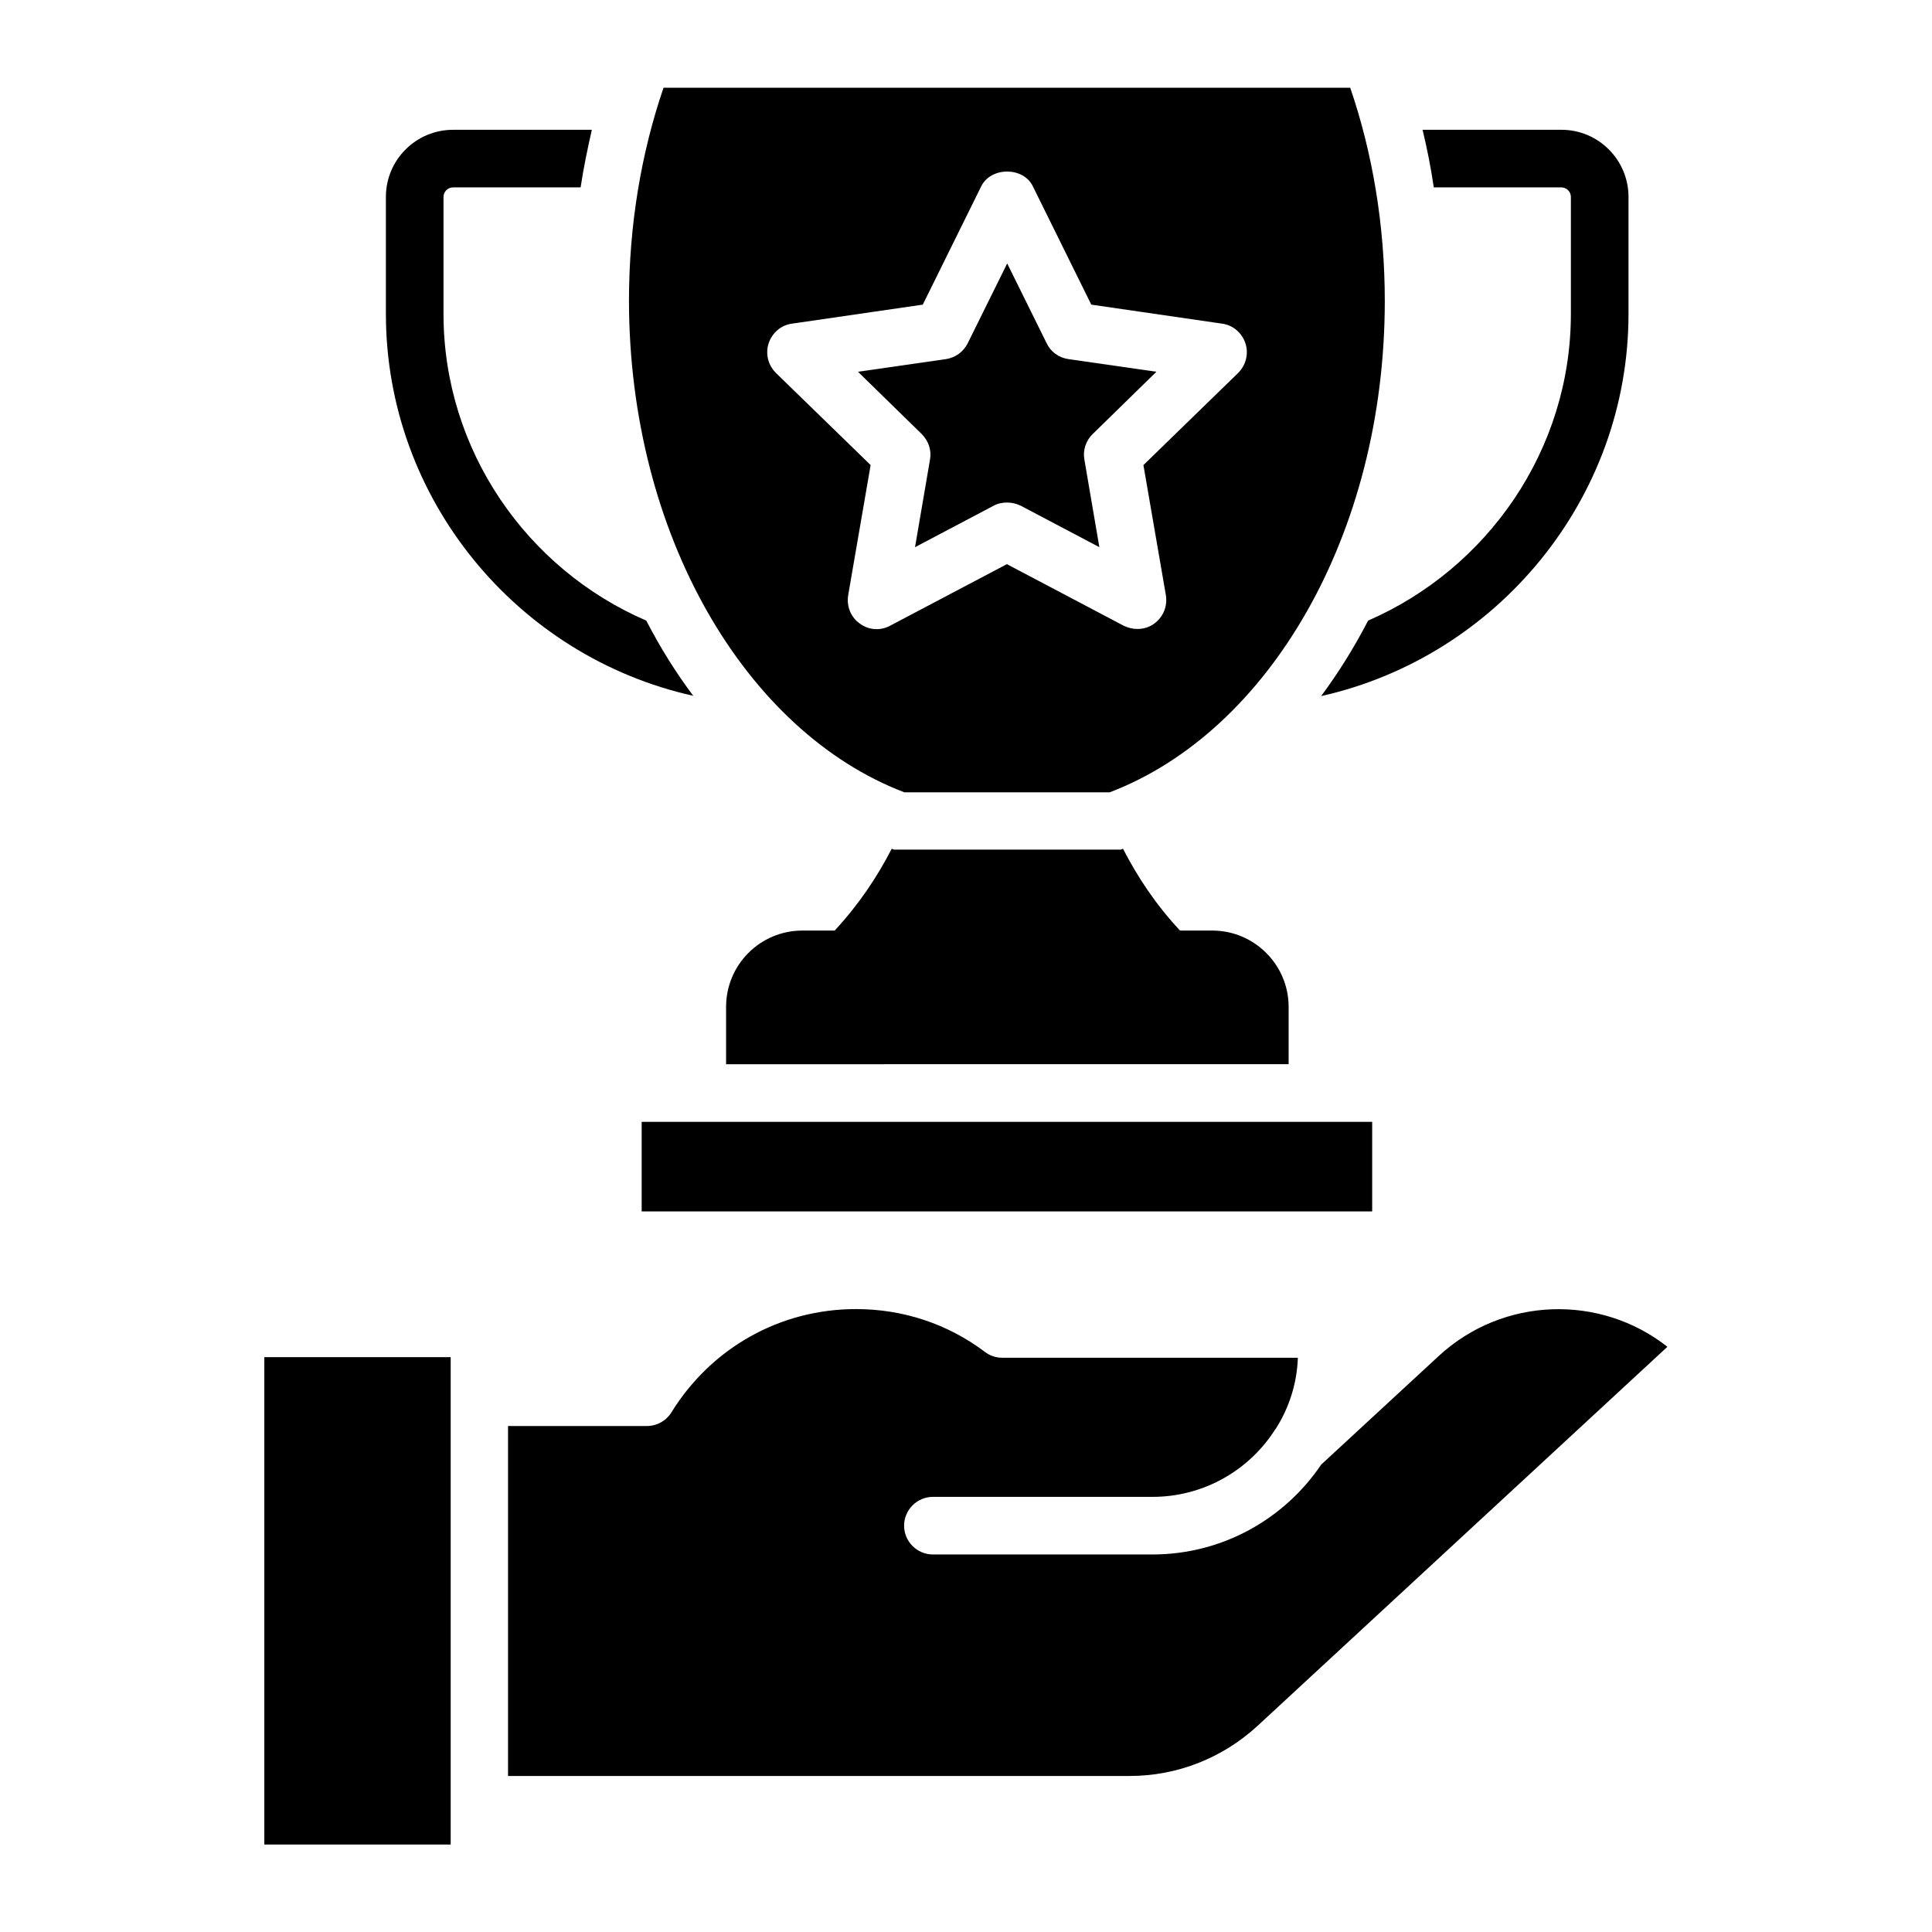
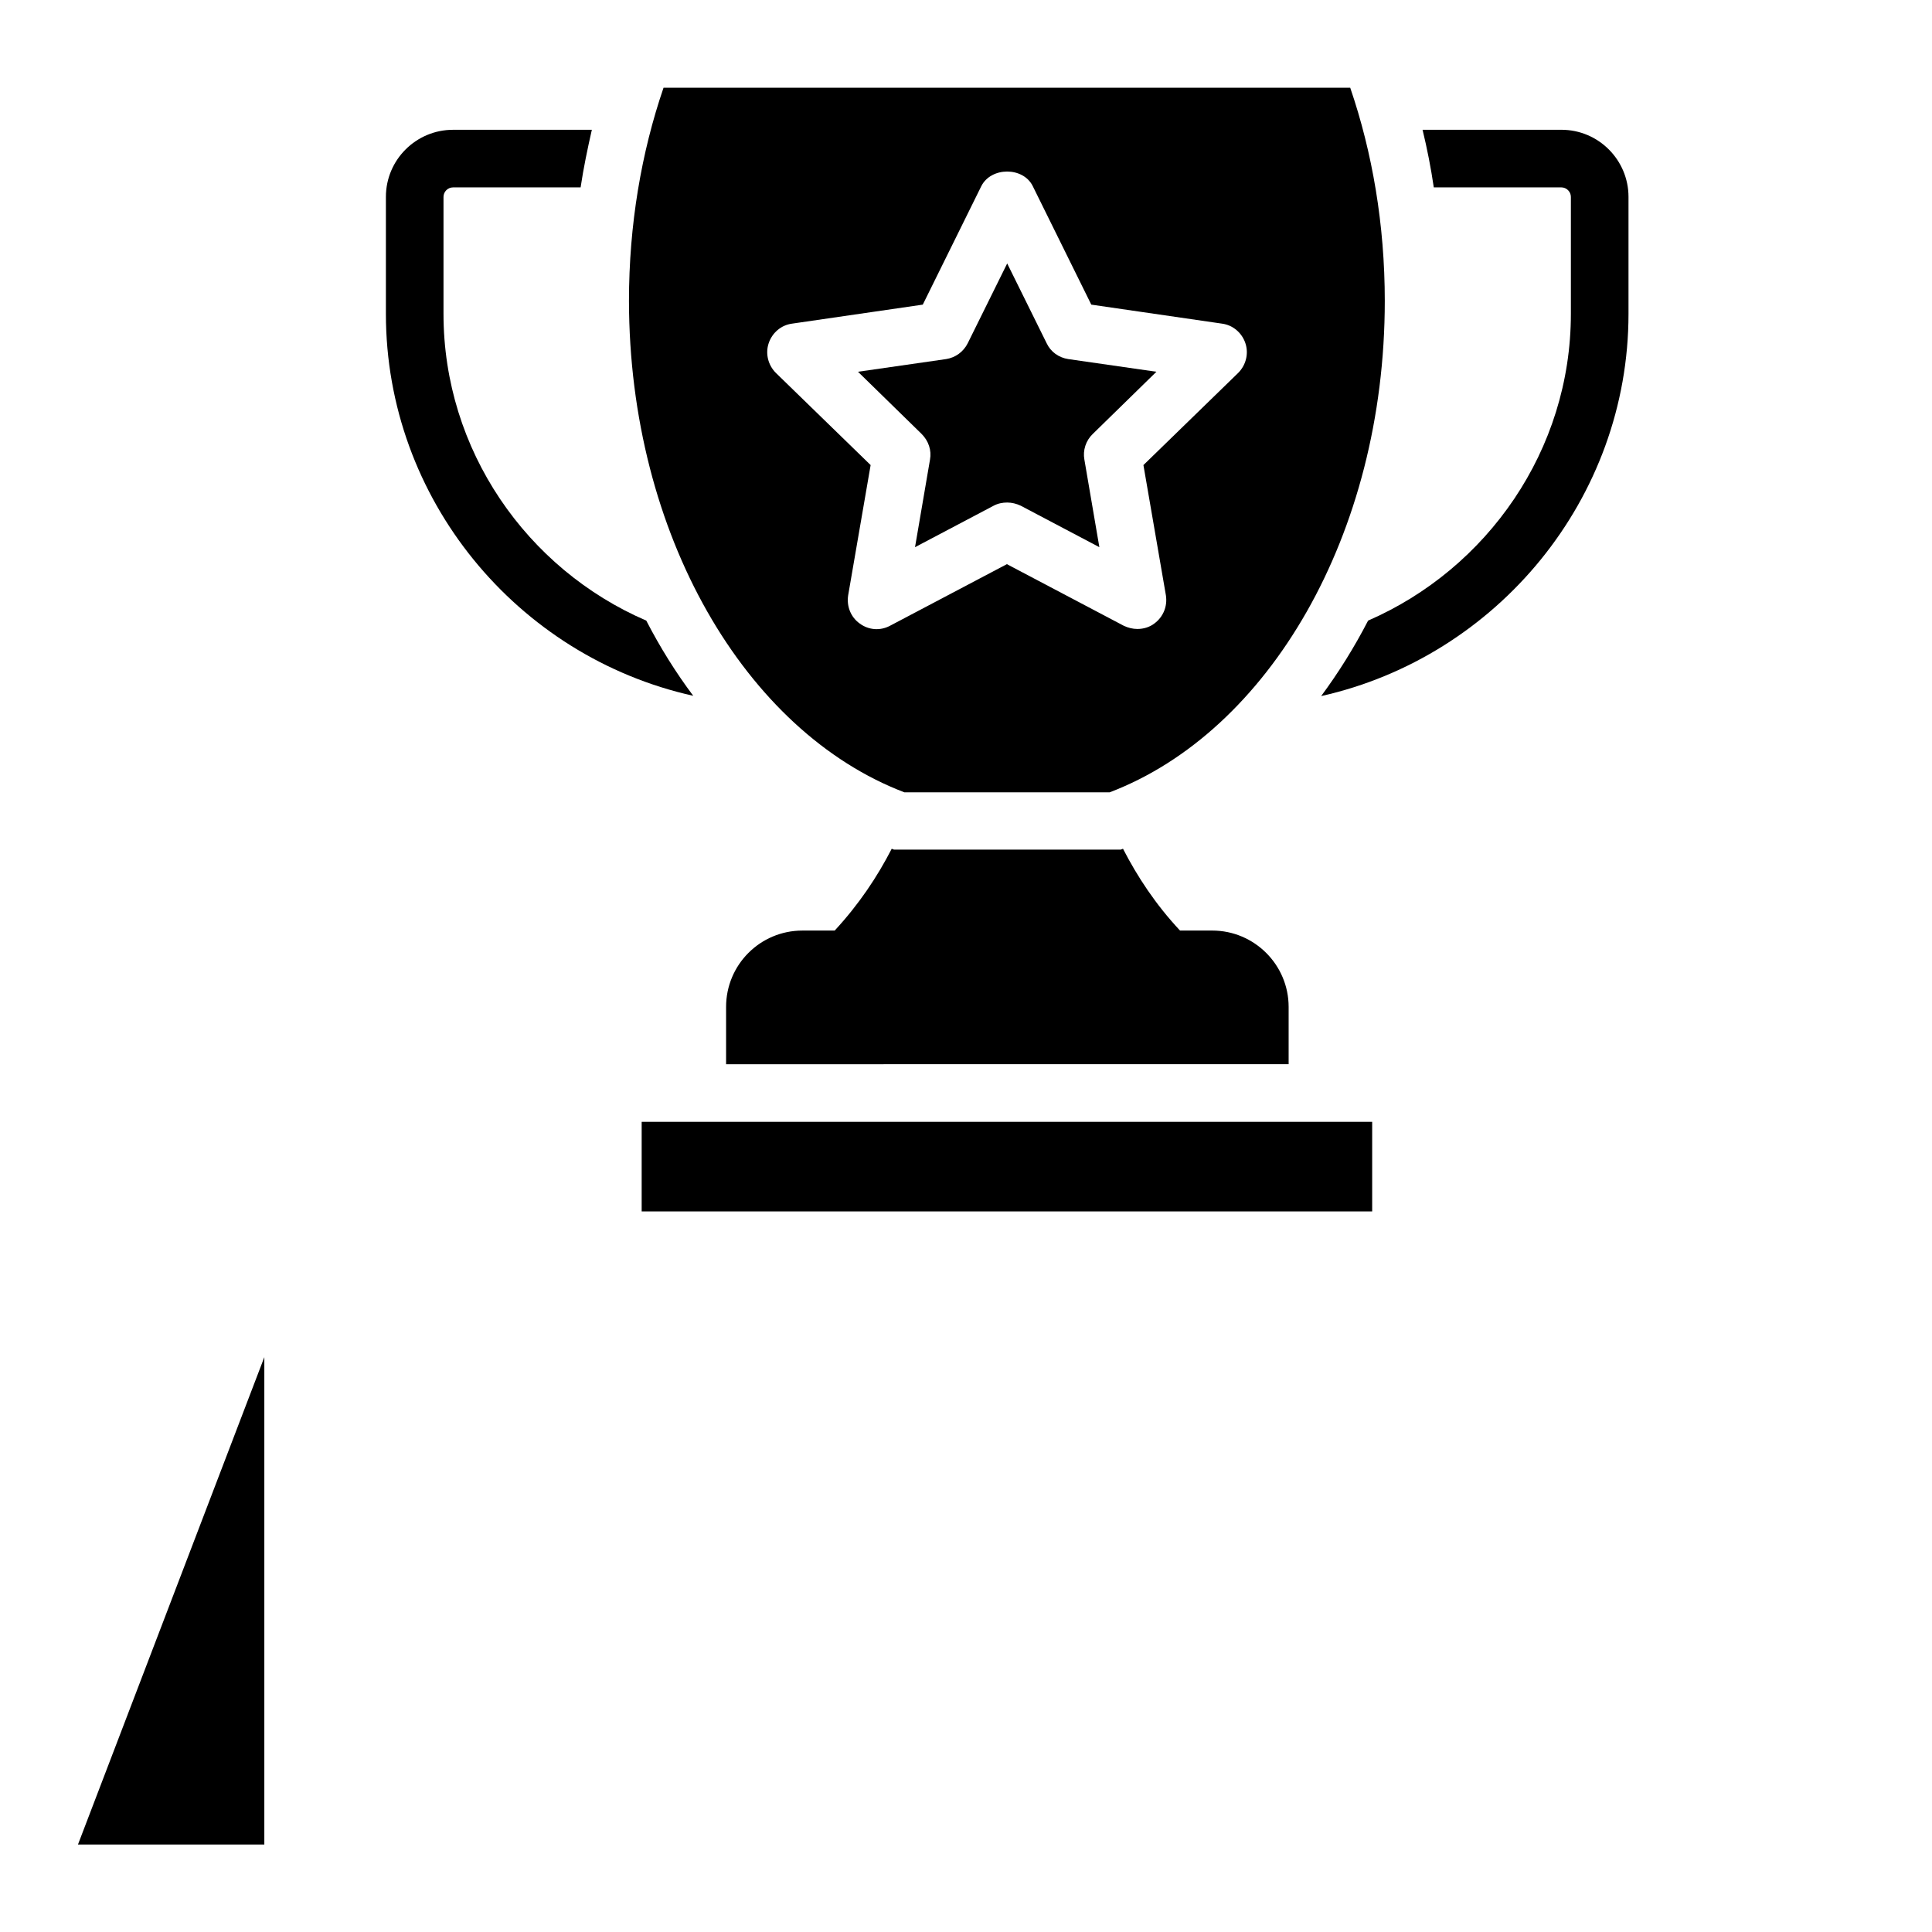
<svg xmlns="http://www.w3.org/2000/svg" fill="#000000" width="800px" height="800px" version="1.1" viewBox="144 144 512 512">
  <g>
    <path d="m314.05 441.3h193.59v23.738h-193.59z" />
-     <path d="m214.05 503.66h49.387v129.16h-49.387z" />
+     <path d="m214.05 503.66v129.16h-49.387z" />
    <path d="m390.46 265.8-3.969 23.207 20.84-10.992c1.145-0.609 2.367-0.84 3.586-0.84 1.223 0 2.441 0.305 3.586 0.84l20.84 10.992-3.969-23.207c-0.457-2.441 0.383-5.039 2.215-6.793l16.871-16.488-23.359-3.359c-2.519-0.383-4.656-1.91-5.727-4.199l-10.457-21.145-10.457 21.145c-1.145 2.289-3.281 3.816-5.727 4.199l-23.359 3.359 16.871 16.488c1.832 1.832 2.672 4.352 2.215 6.793z" />
    <path d="m383.66 353.97h54.426c42.059-16.031 72.898-68.242 72.898-130.23 0-20.152-3.281-39.312-9.16-56.488h-181.98c-5.879 17.176-9.16 36.336-9.16 56.488 0.074 61.906 30.914 114.2 72.977 130.23zm-35.953-119.01c0.918-2.75 3.281-4.809 6.184-5.191l34.656-5.039 15.496-31.375c2.594-5.191 11.145-5.191 13.664 0l15.496 31.375 34.656 5.039c2.902 0.383 5.266 2.441 6.184 5.191s0.152 5.801-1.91 7.863l-25.113 24.426 5.953 34.504c0.457 2.902-0.688 5.727-3.055 7.481-1.297 0.992-2.902 1.449-4.504 1.449-1.223 0-2.441-0.305-3.586-0.84l-30.992-16.336-30.992 16.336c-2.594 1.375-5.648 1.145-8.016-0.609-2.367-1.68-3.512-4.582-3.055-7.481l5.953-34.504-25.113-24.426c-2.062-2.059-2.824-5.113-1.906-7.863z" />
    <path d="m315.27 308.47c-31.68-13.664-53.738-45.191-53.738-81.297v-30.992c0-1.375 1.145-2.519 2.519-2.519h33.816c0.762-5.113 1.832-10.23 2.977-15.266h-36.793c-9.77 0-17.785 7.938-17.785 17.785v30.992c0 49.008 34.73 90.84 81.449 101.22-4.582-6.106-8.781-12.824-12.445-19.922z" />
    <path d="m557.78 193.66c1.375 0 2.519 1.148 2.519 2.519v30.992c0 36.105-22.137 67.555-53.738 81.297-3.664 7.098-7.863 13.816-12.441 20 46.641-10.457 81.449-52.289 81.449-101.3v-30.992c0-9.77-7.938-17.785-17.785-17.785h-36.793c1.223 5.039 2.215 10.078 2.977 15.266z" />
    <path d="m465.27 390.61h-8.551c-6.488-6.945-11.297-14.273-15.113-21.68l-0.609 0.23h-60.074l-0.609-0.23c-3.816 7.406-8.625 14.656-15.113 21.68h-8.551c-11.223 0-20.23 9.082-20.23 20.23v15.191l149.08-0.004v-15.191c0-11.145-9.082-20.227-20.227-20.227z" />
-     <path d="m525.27 503.36-31.145 28.777c-9.695 14.352-26.105 23.816-44.73 23.816h-58.168c-4.199 0-7.633-3.434-7.633-7.633 0-4.199 3.434-7.633 7.633-7.633h58.168c13.434 0 25.266-6.871 32.137-17.25 0.152-0.23 0.305-0.535 0.535-0.762 3.512-5.496 5.648-11.984 5.879-18.855h-78.32c-1.68 0-3.281-0.535-4.582-1.527-9.922-7.481-21.754-11.375-34.199-11.375-20.074 0-38.32 10.23-48.93 27.402-1.375 2.215-3.816 3.586-6.488 3.586h-36.793v92.746h164.73c12.594 0 24.578-4.734 33.816-13.207l108.7-100.53c-17.711-13.965-43.512-13.355-60.609 2.445z" />
  </g>
</svg>